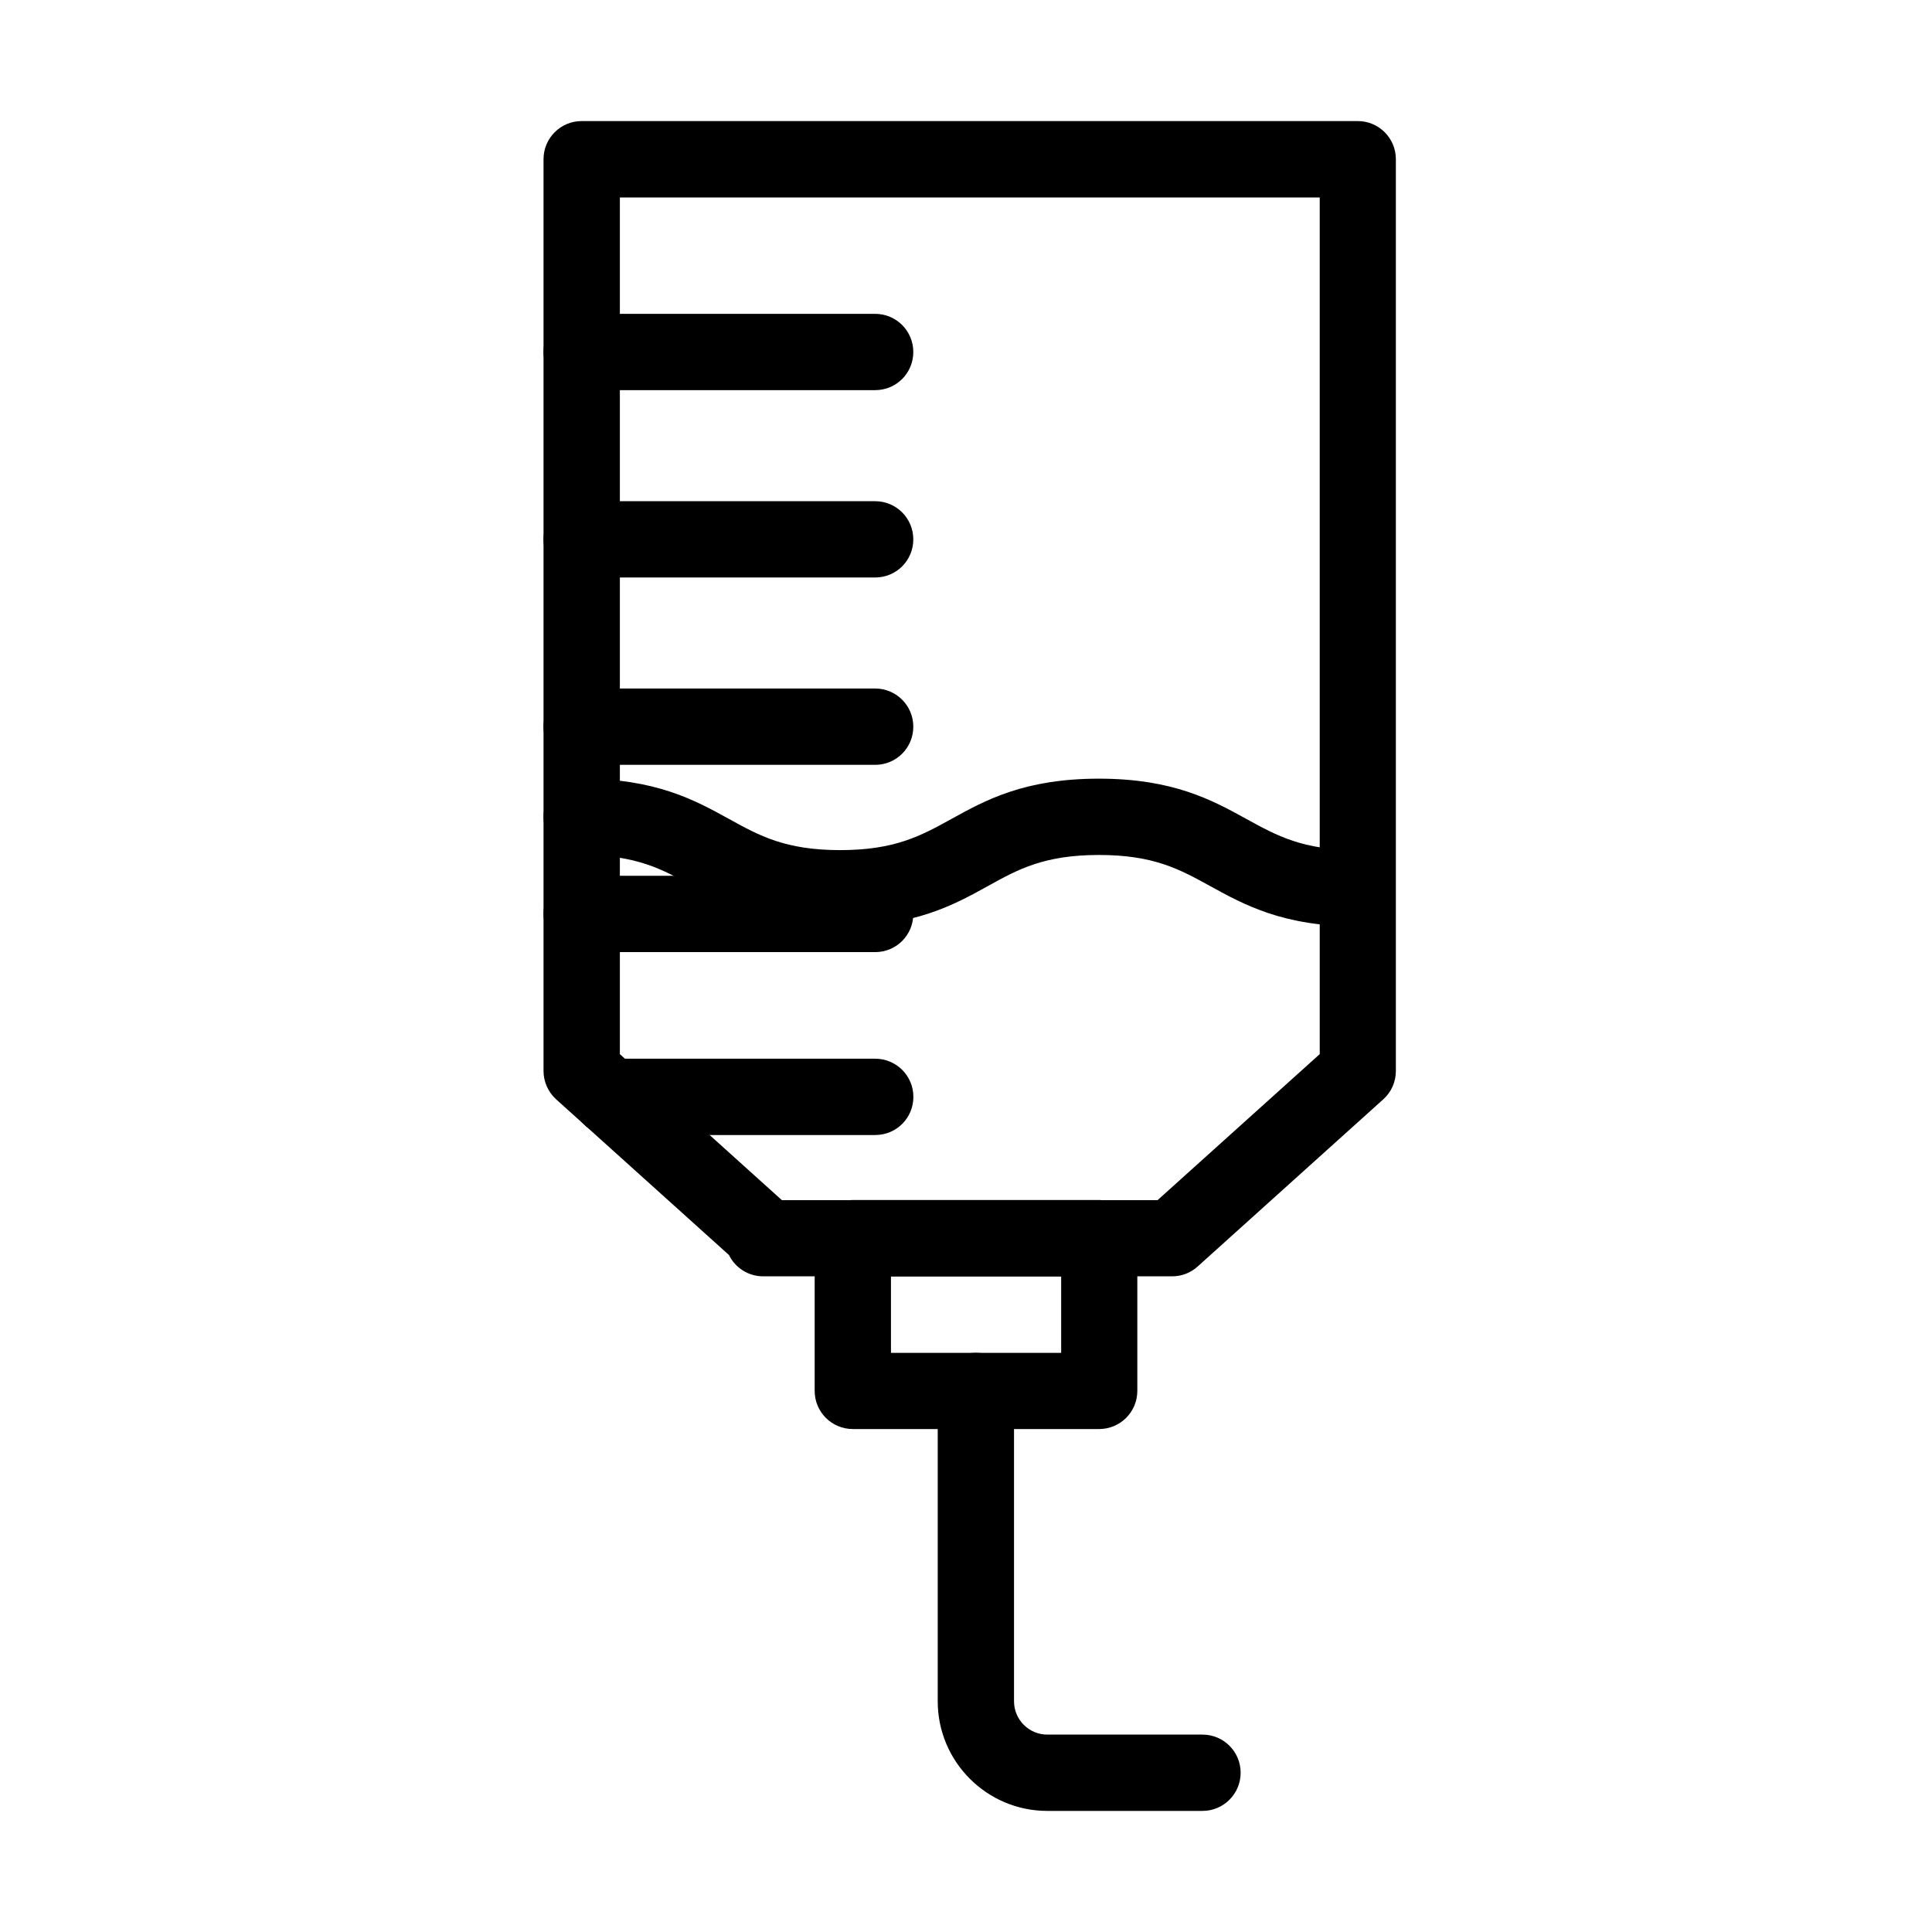
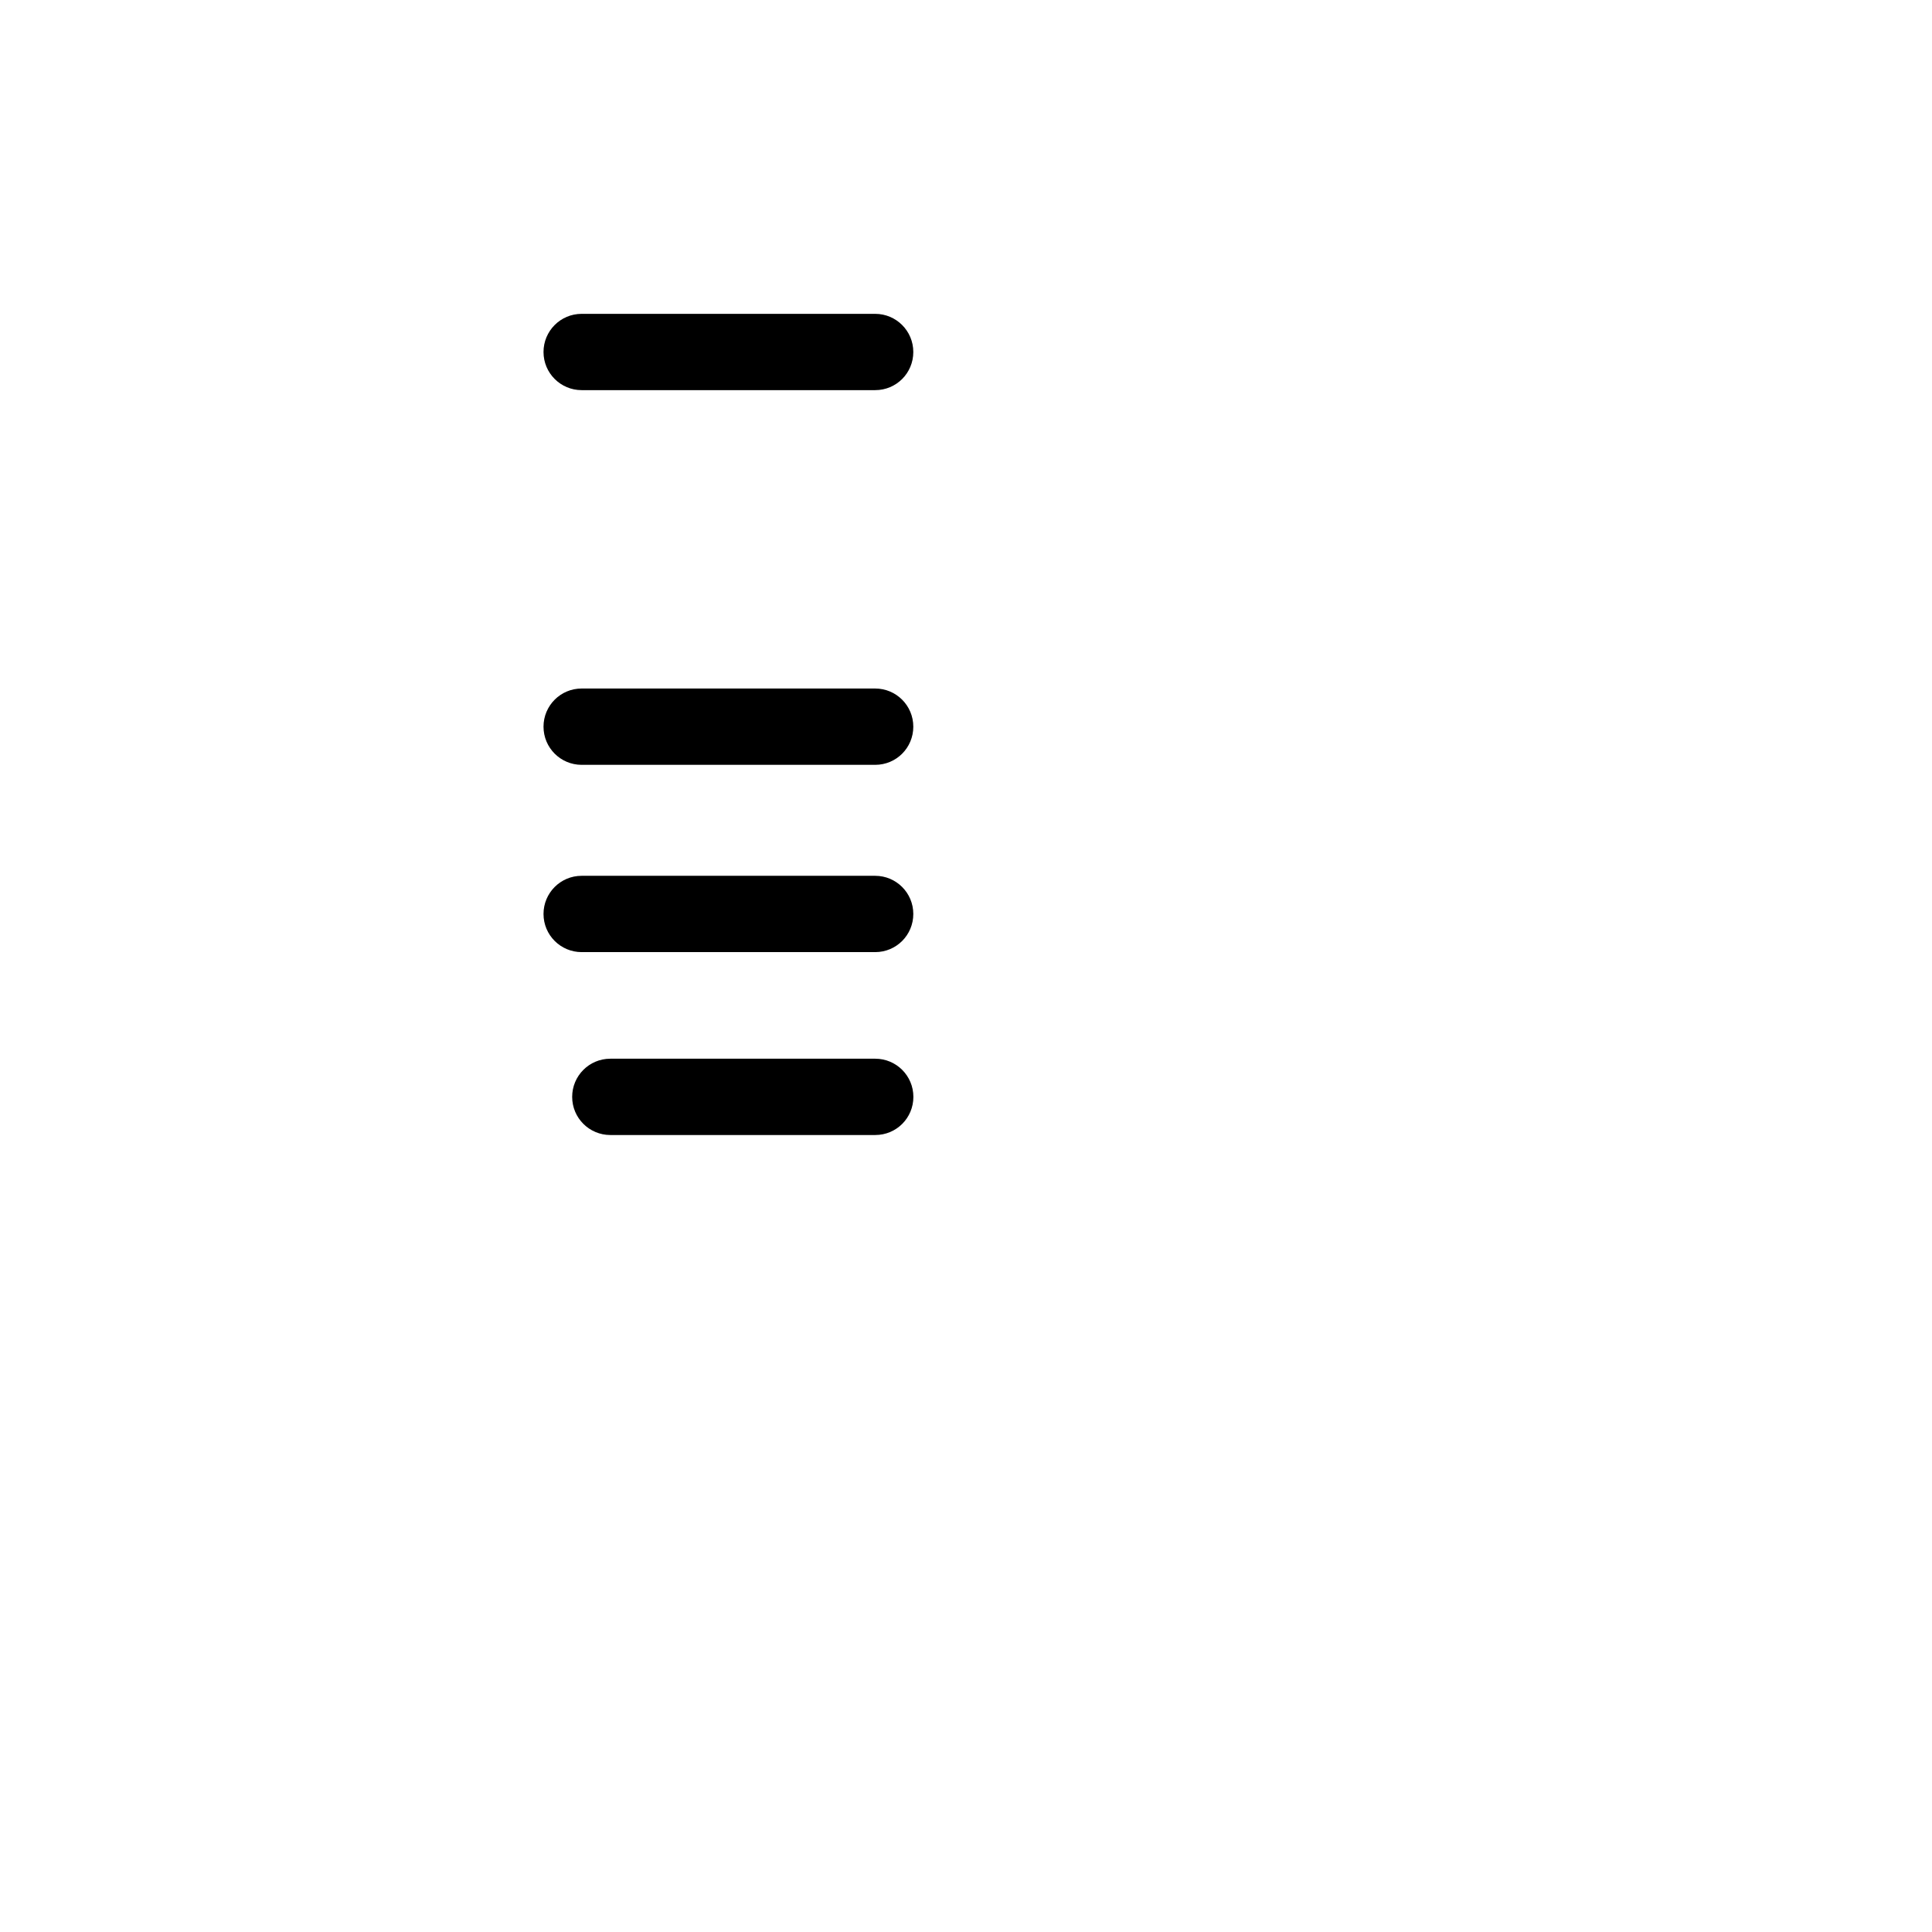
<svg xmlns="http://www.w3.org/2000/svg" fill="#000000" width="800px" height="800px" version="1.1" viewBox="144 144 512 512">
  <g>
-     <path d="m454.62 482.24h-108.38c-3.977 0-7.422-2.309-9.051-5.644l-45.82-41.273c-2.117-1.934-3.328-4.66-3.328-7.5v-241.63c0-5.566 4.5-10.109 10.105-10.109h205.67c5.566 0 10.102 4.508 10.102 10.109v241.63c0 2.879-1.207 5.606-3.328 7.5l-49.191 44.305c-1.855 1.703-4.277 2.613-6.777 2.613zm-103.41-20.184h99.551l42.98-38.703v-227.02h-185.47v227.02z" />
-     <path d="m435.29 522.71h-65.281c-5.566 0-10.113-4.508-10.113-10.109v-40.48c0-5.566 4.512-10.113 10.113-10.113h65.281c5.566 0 10.113 4.508 10.113 10.113v40.48c0 5.602-4.547 10.109-10.113 10.109zm-55.176-20.184h45.105v-20.258h-45.105z" />
-     <path d="m462.68 623.91h-41.133c-16.016 0-29.039-13.027-29.039-29.047v-82.25c0-5.566 4.504-10.109 10.105-10.109 5.606 0 10.113 4.508 10.113 10.109v82.25c0 4.887 3.973 8.824 8.82 8.824h41.133c5.566 0 10.105 4.504 10.105 10.109s-4.539 10.113-10.105 10.113z" />
-     <path d="m503.81 389.51c-19.73 0-30.066-5.719-39.156-10.719-7.988-4.391-14.887-8.215-29.387-8.215-14.543 0-21.43 3.785-29.418 8.215-9.09 5.035-19.434 10.719-39.164 10.719-19.727 0-30.062-5.719-39.152-10.719-7.953-4.391-14.848-8.215-29.391-8.215-5.566 0-10.105-4.508-10.105-10.113 0-5.566 4.5-10.109 10.105-10.109 19.73 0 30.039 5.715 39.125 10.715 7.953 4.394 14.879 8.219 29.383 8.219 14.539 0 21.438-3.824 29.426-8.219 9.09-5.035 19.422-10.715 39.152-10.715s30.066 5.715 39.152 10.715c7.992 4.394 14.887 8.219 29.391 8.219 5.566 0 10.105 4.504 10.105 10.109 0.035 5.606-4.5 10.113-10.066 10.113z" />
    <path d="m375.93 247.39h-77.789c-5.566 0-10.105-4.504-10.105-10.109 0-5.566 4.5-10.109 10.105-10.109h77.789c5.566 0 10.105 4.504 10.105 10.109 0 5.606-4.5 10.109-10.105 10.109z" />
-     <path d="m375.93 297.04h-77.789c-5.566 0-10.105-4.504-10.105-10.109 0-5.566 4.5-10.109 10.105-10.109h77.789c5.566 0 10.105 4.508 10.105 10.109 0 5.606-4.5 10.109-10.105 10.109z" />
    <path d="m375.93 346.69h-77.789c-5.566 0-10.105-4.508-10.105-10.113 0-5.566 4.5-10.113 10.105-10.113h77.789c5.566 0 10.105 4.508 10.105 10.113s-4.5 10.113-10.105 10.113z" />
-     <path d="m375.93 396.32h-77.789c-5.566 0-10.105-4.508-10.105-10.113 0-5.566 4.5-10.109 10.105-10.109h77.789c5.566 0 10.105 4.504 10.105 10.109s-4.5 10.113-10.105 10.113z" />
+     <path d="m375.93 396.32h-77.789c-5.566 0-10.105-4.508-10.105-10.113 0-5.566 4.5-10.109 10.105-10.109h77.789c5.566 0 10.105 4.504 10.105 10.109s-4.5 10.113-10.105 10.113" />
    <path d="m375.95 444.79h-70.207c-5.566 0-10.113-4.504-10.113-10.109 0-5.566 4.508-10.113 10.113-10.113h70.207c5.566 0 10.105 4.508 10.105 10.113 0 5.606-4.5 10.109-10.105 10.109z" />
  </g>
</svg>